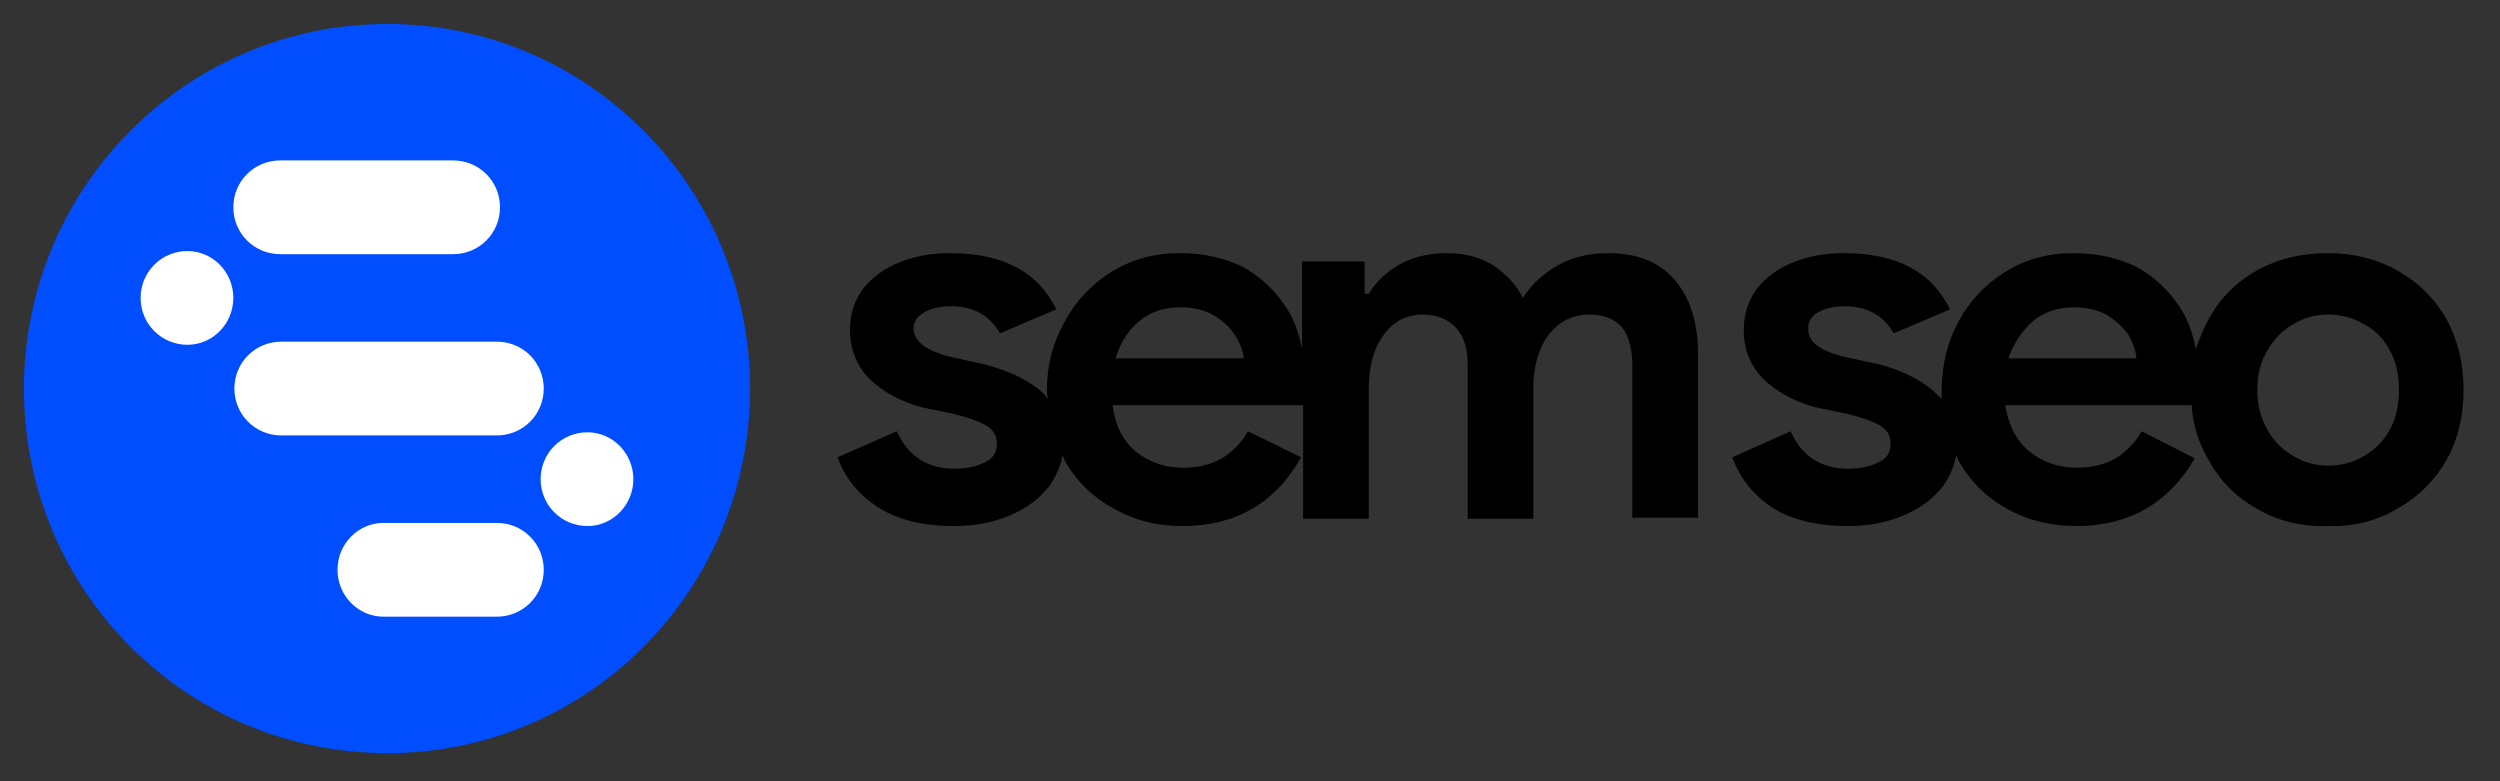
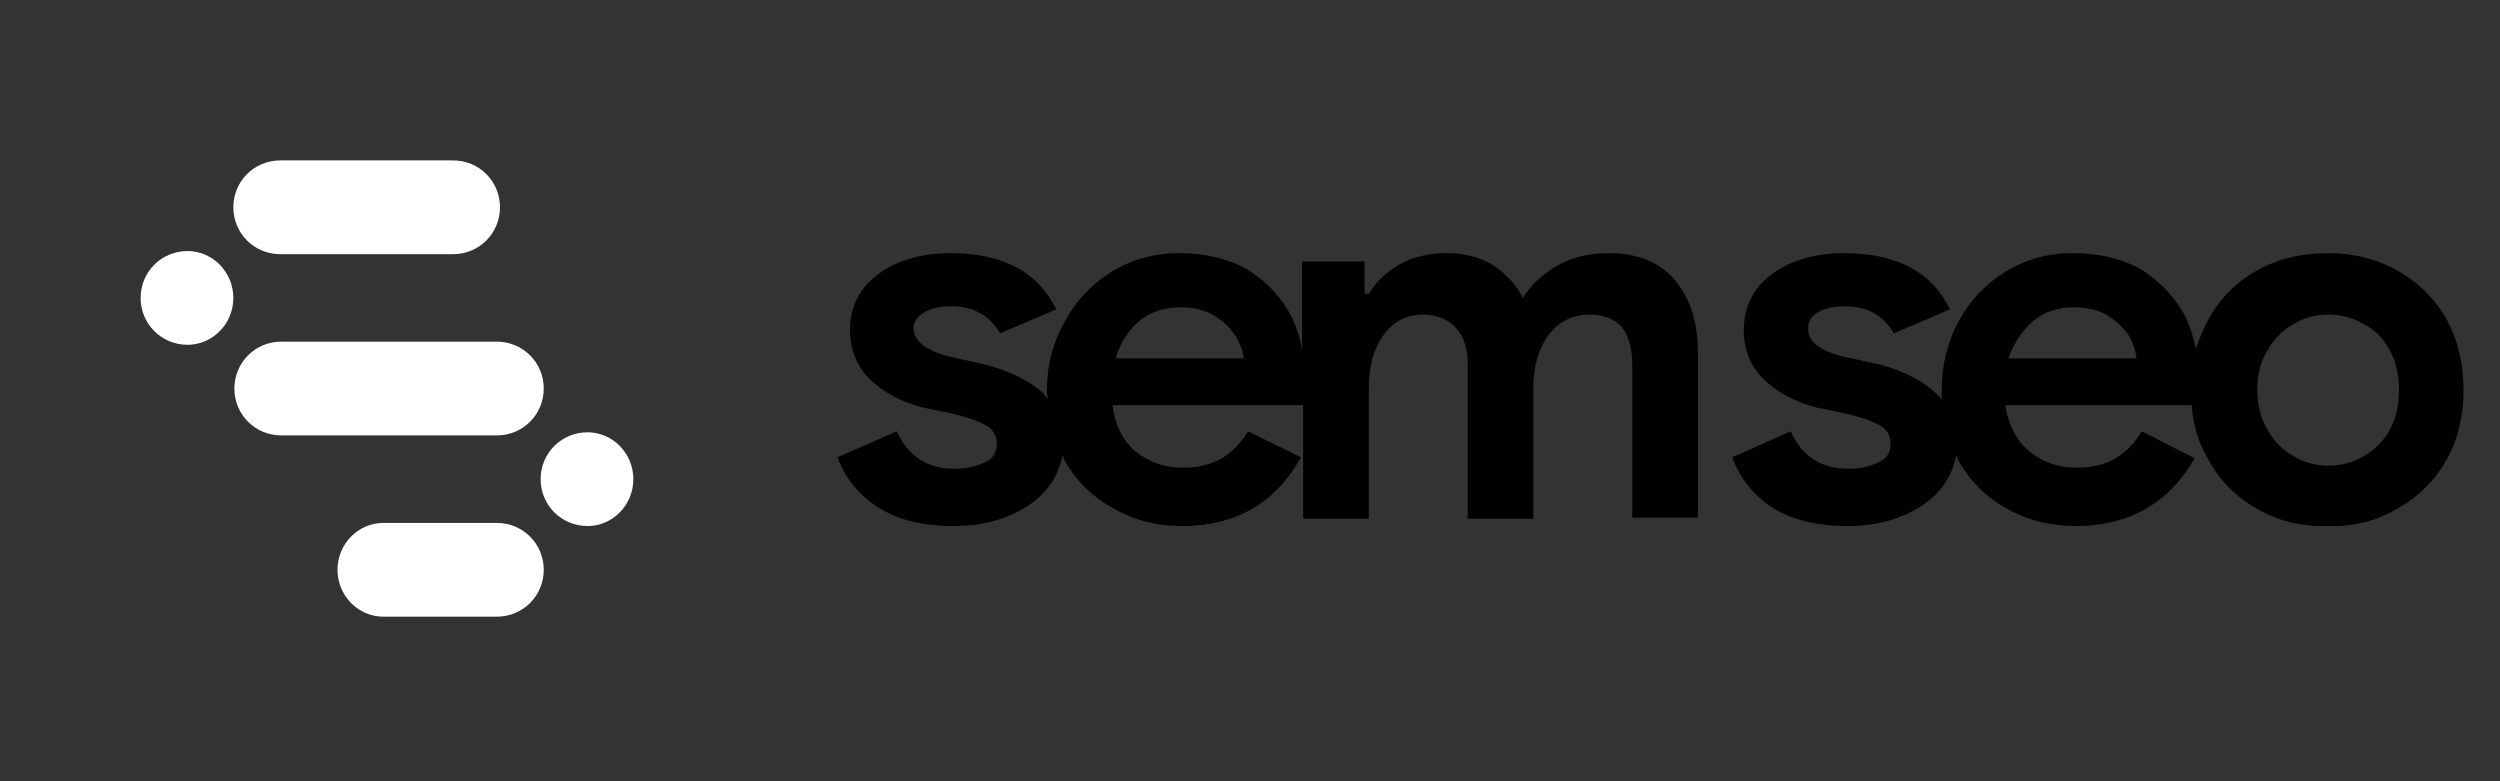
<svg xmlns="http://www.w3.org/2000/svg" version="1.2" viewBox="0 0 240 75" width="240" height="75">
  <rect x="0" y="0" width="240" height="75" fill="#333333" stroke="none" />
  <title>logo-semseo-svg</title>
  <style>
		.s0 { fill: #004eff } 
		.s1 { fill: #000000 } 
		.s2 { fill: #ffffff } 
	</style>
-   <path id="Ellipse" fill-rule="evenodd" class="s0" d="m2.3 37.3c0-19.3 15.6-35 34.9-35c19.2 0 34.8 15.7 34.8 35c0 19.4-15.6 35-34.8 35c-19.3 0-34.9-15.6-34.9-35z" />
  <path id="Path" fill-rule="evenodd" class="s1" d="m170.1 48.7q-2.7-1.8-3.8-4.8l5.6-2.5q0.8 1.8 2.2 2.7q1.4 0.9 3.3 0.9q1.7 0 2.9-0.6q1.2-0.5 1.2-1.8q0-1.2-1.1-1.8q-1.1-0.6-3.2-1.1l-2.9-0.6q-3-0.8-5-2.7q-1.9-1.9-1.9-4.7q0-2.2 1.2-3.9q1.3-1.7 3.5-2.6q2.2-0.9 4.9-0.9q7.6 0 10.2 5.4l-5.4 2.3q-1.5-2.6-4.7-2.6q-1.6 0-2.6 0.6q-1 0.6-0.9 1.6q-0.1 1.7 3.2 2.6l3.7 0.8q3.6 1 5.5 2.9q0.2 0.2 0.4 0.4q0-0.4 0-0.8q0-3.6 1.6-6.6q1.6-3 4.5-4.8q2.9-1.8 6.5-1.8q3.8 0 6.6 1.6q2.7 1.7 4.2 4.5q0.7 1.5 1 3.1q0.5-1.5 1.2-2.8q1.6-3 4.6-4.7q3-1.7 6.9-1.7q3.7 0 6.7 1.7q3 1.7 4.7 4.7q1.6 3 1.6 6.7q0 3.8-1.6 6.7q-1.7 3-4.7 4.7q-3 1.8-6.7 1.7q-3.9 0.1-6.9-1.7q-3-1.7-4.6-4.7q-1.4-2.3-1.6-5.2h-17.9q0.5 3 2.4 4.5q1.9 1.5 4.5 1.5q2.1 0 3.7-0.9q1.6-1 2.5-2.6l5.1 2.6q-3.8 6.5-11.4 6.5q-3.7 0-6.7-1.7q-2.9-1.6-4.6-4.6q-0.1-0.3-0.2-0.5q-0.3 1.6-1.3 3q-1.4 1.8-3.8 2.8q-2.4 1-5.3 1q-4.5 0-7.3-1.8zm22.8-14.3h12.2q-0.1-1.1-0.8-2.3q-0.8-1.1-2.1-1.9q-1.3-0.7-3.1-0.7q-2.3 0-3.9 1.3q-1.6 1.4-2.4 3.6zm34 9.4q1.6-0.9 2.5-2.5q0.9-1.6 0.9-3.9q0-2.2-0.9-3.8q-0.9-1.7-2.5-2.5q-1.5-0.9-3.4-0.9q-1.8 0-3.3 0.9q-1.6 0.9-2.5 2.5q-1 1.6-1 3.8q0 2.2 1 3.9q0.9 1.6 2.5 2.5q1.5 0.9 3.3 0.9q1.9 0 3.4-0.9zm-135.3 6.7q-4.5 0-7.3-1.8q-2.8-1.8-3.9-4.8l5.7-2.5q0.8 1.8 2.2 2.7q1.4 0.9 3.3 0.9q1.7 0 2.9-0.6q1.2-0.5 1.2-1.8q0-1.2-1.1-1.8q-1.1-0.6-3.2-1.1l-2.9-0.6q-3-0.8-5-2.7q-1.9-1.9-1.9-4.8q0-2.1 1.2-3.8q1.3-1.7 3.5-2.6q2.2-0.9 4.9-0.9q7.6 0 10.2 5.4l-5.4 2.3q-1.5-2.6-4.7-2.6q-1.6 0-2.6 0.6q-1 0.6-1 1.5q0 1.8 3.3 2.7l3.6 0.8q3.7 1 5.6 2.8q0.2 0.3 0.4 0.5q-0.1-0.4-0.1-0.8q0-3.6 1.7-6.6q1.6-3 4.5-4.8q2.9-1.8 6.5-1.8q3.8 0 6.6 1.6q2.7 1.7 4.2 4.5q0.7 1.5 1 3.1v-8.4h6v3.1h0.4q1.1-1.8 3.1-2.9q1.9-1 4.4-1q2.6 0 4.5 1.2q1.9 1.3 2.8 3.1q1.2-1.9 3.3-3.1q2.1-1.2 4.9-1.2q4.2 0 6.4 2.6q2.2 2.6 2.2 7v15.8h-6.3v-14.7q0-2.3-1-3.6q-1.1-1.2-3.1-1.2q-2.4 0-3.9 1.9q-1.5 2-1.5 5.2v12.5h-6.3v-14.8q0-2.3-1.1-3.5q-1.2-1.3-3.2-1.3q-2.4 0-3.8 2q-1.4 1.9-1.4 5.1v12.5h-6.3v-10.9h-18.3q0.4 3 2.3 4.5q1.9 1.5 4.5 1.5q2.1 0 3.7-0.9q1.6-1 2.5-2.6l5.1 2.5q-3.7 6.6-11.4 6.6q-3.7 0-6.6-1.7q-3-1.6-4.7-4.6q-0.1-0.3-0.2-0.5q-0.3 1.6-1.3 3q-1.4 1.8-3.8 2.8q-2.4 1-5.3 1zm15.5-16.1h12.3q-0.1-1.1-0.9-2.3q-0.7-1.1-2.1-1.9q-1.3-0.7-3.1-0.7q-2.3 0-3.9 1.3q-1.6 1.3-2.3 3.6z" />
  <path id="Path" fill-rule="evenodd" class="s2" d="m56.4 41.5c2.4 0 4.4 2 4.4 4.5c0 2.5-2 4.5-4.4 4.5c-2.5 0-4.5-2-4.5-4.5c0-2.5 2-4.5 4.5-4.5zm-38.4-17.4c2.4 0 4.4 2 4.4 4.5c0 2.5-2 4.5-4.4 4.5c-2.5 0-4.5-2-4.5-4.5c0-2.5 2-4.5 4.5-4.5zm29.7 26.1c2.5 0 4.5 2 4.5 4.5c0 2.5-2 4.5-4.5 4.5h-10.9c-2.4 0-4.4-2-4.4-4.5c0-2.5 2-4.5 4.4-4.5zm0-17.4c2.5 0 4.5 2 4.5 4.5c0 2.5-2 4.5-4.5 4.5h-20.7c-2.5 0-4.5-2-4.5-4.5c0-2.5 2-4.5 4.5-4.5zm-4.2-17.4c2.5 0 4.5 2 4.5 4.5c0 2.5-2 4.5-4.5 4.5h-16.6c-2.5 0-4.5-2-4.5-4.5c0-2.5 2-4.5 4.5-4.5z" />
</svg>